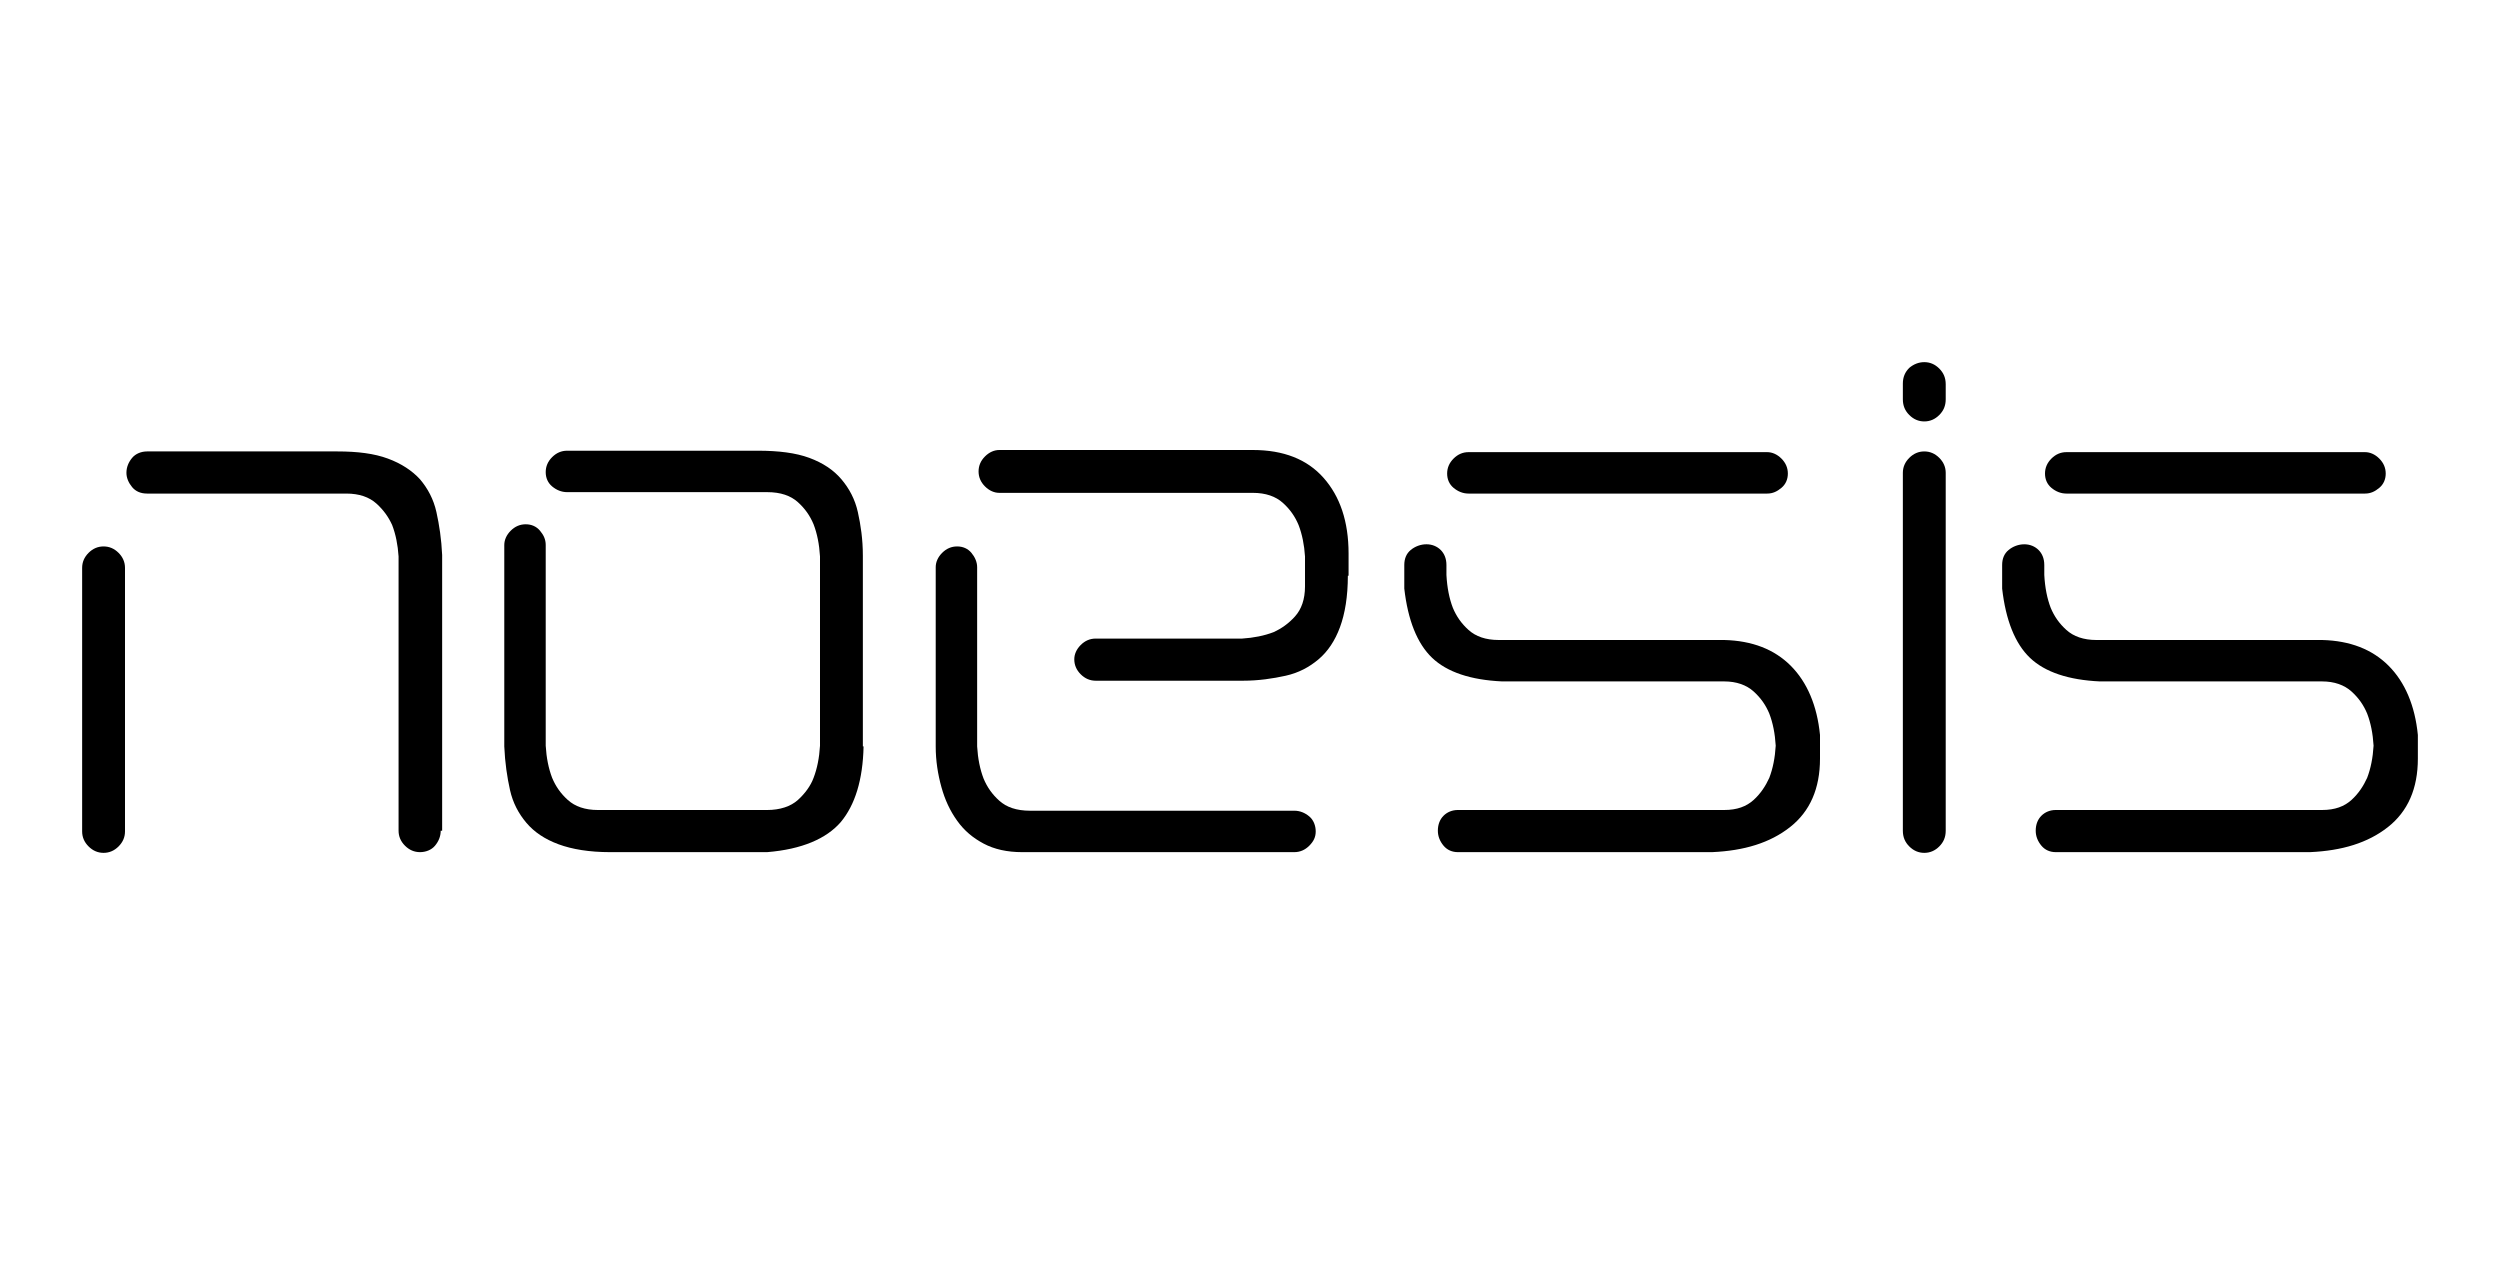
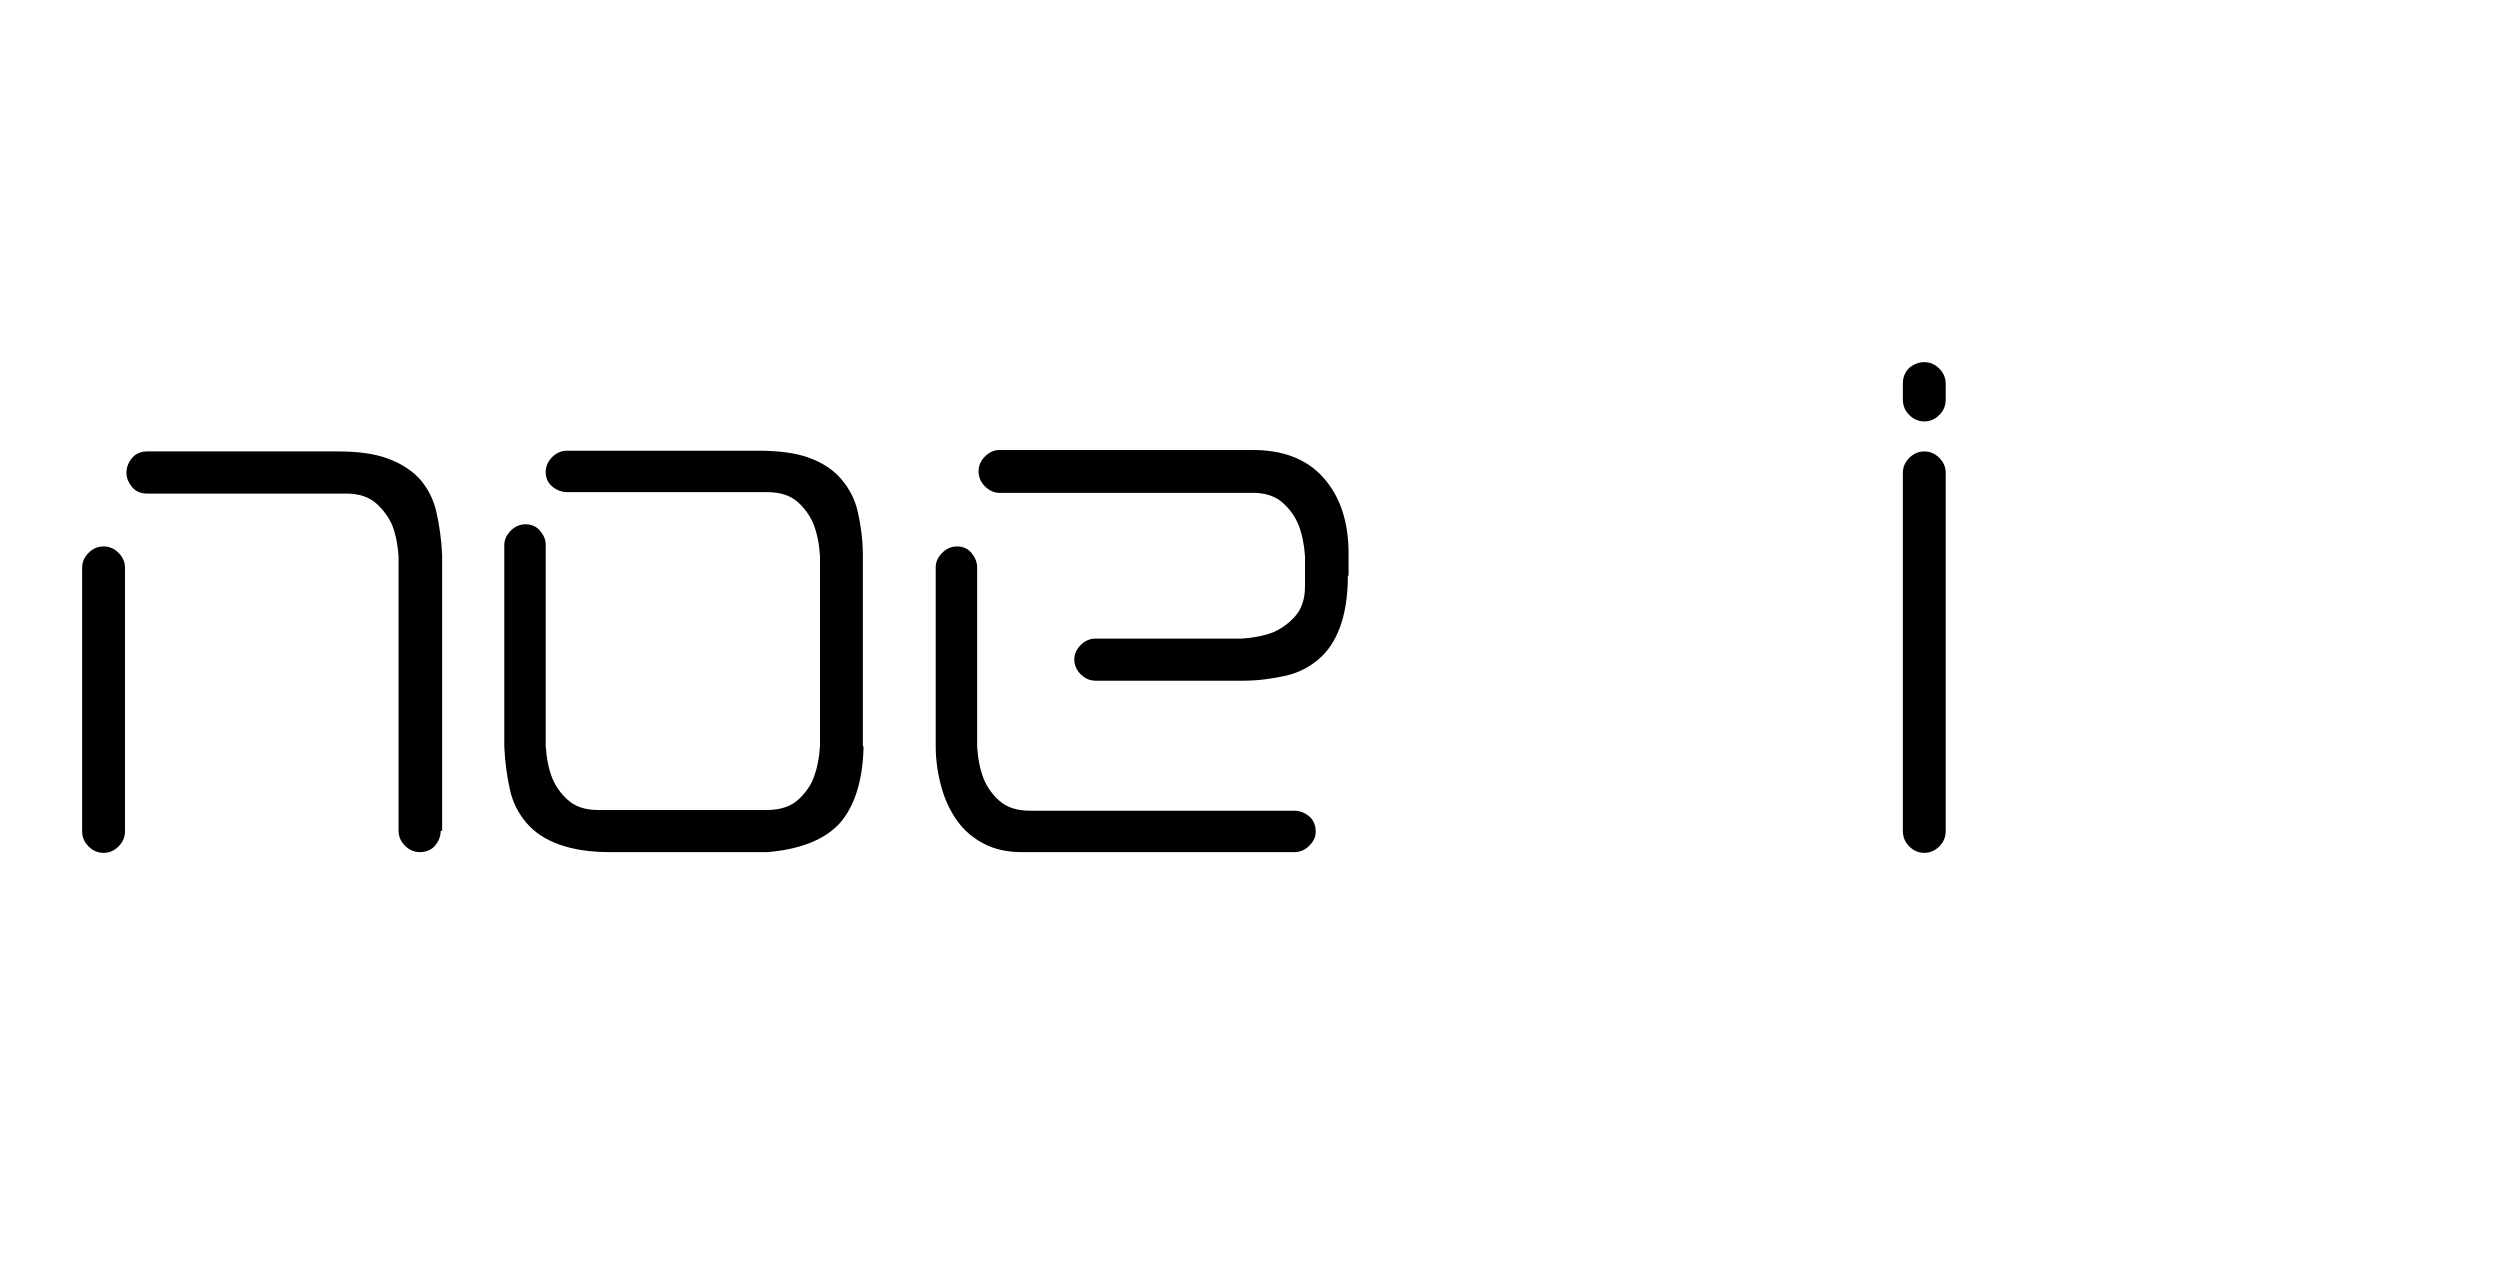
<svg xmlns="http://www.w3.org/2000/svg" version="1.1" id="Livello_1" x="0px" y="0px" viewBox="0 0 350 180" style="enable-background:new 0 0 350 180;" xml:space="preserve">
  <g>
-     <path d="M14.5,76.5c0.8,0,1.5,0.3,2.1,0.9s0.9,1.3,0.9,2.1v36.9c0,0.8-0.3,1.5-0.9,2.1c-0.6,0.6-1.3,0.9-2.1,0.9s-1.5-0.3-2.1-0.9   s-0.9-1.3-0.9-2.1V79.5c0-0.8,0.3-1.5,0.9-2.1C13,76.8,13.7,76.5,14.5,76.5 M61.7,116.3c0,0.8-0.3,1.5-0.8,2.1s-1.3,0.9-2.1,0.9   s-1.5-0.3-2.1-0.9s-0.9-1.3-0.9-2.1V77.9c-0.1-1.6-0.4-3.1-0.9-4.4c-0.5-1.1-1.2-2.1-2.2-3s-2.4-1.4-4.2-1.4h-2.3h-2h-0.7H20.6   c-0.9,0-1.6-0.3-2.1-0.9s-0.8-1.3-0.8-2c0-0.8,0.3-1.5,0.8-2.1s1.3-0.9,2.1-0.9h23.7h2h0.9c2.9,0,5.2,0.3,7.1,1   c1.9,0.7,3.4,1.7,4.5,2.9c1.1,1.3,1.9,2.8,2.3,4.6c0.4,1.8,0.7,3.8,0.8,6v38.6H61.7z" />
+     <path d="M14.5,76.5c0.8,0,1.5,0.3,2.1,0.9s0.9,1.3,0.9,2.1v36.9c0,0.8-0.3,1.5-0.9,2.1c-0.6,0.6-1.3,0.9-2.1,0.9s-1.5-0.3-2.1-0.9   s-0.9-1.3-0.9-2.1V79.5c0-0.8,0.3-1.5,0.9-2.1C13,76.8,13.7,76.5,14.5,76.5 M61.7,116.3c0,0.8-0.3,1.5-0.8,2.1s-1.3,0.9-2.1,0.9   s-1.5-0.3-2.1-0.9s-0.9-1.3-0.9-2.1V77.9c-0.1-1.6-0.4-3.1-0.9-4.4c-0.5-1.1-1.2-2.1-2.2-3s-2.4-1.4-4.2-1.4h-2.3h-2H20.6   c-0.9,0-1.6-0.3-2.1-0.9s-0.8-1.3-0.8-2c0-0.8,0.3-1.5,0.8-2.1s1.3-0.9,2.1-0.9h23.7h2h0.9c2.9,0,5.2,0.3,7.1,1   c1.9,0.7,3.4,1.7,4.5,2.9c1.1,1.3,1.9,2.8,2.3,4.6c0.4,1.8,0.7,3.8,0.8,6v38.6H61.7z" />
    <path d="M120.9,104.5c-0.1,4.7-1.2,8.2-3.2,10.6c-2,2.3-5.4,3.8-10.3,4.2h-1.3H103H88.3h-1.4h-1.5c-2.9,0-5.3-0.4-7.2-1.1   s-3.4-1.7-4.5-3s-1.9-2.8-2.3-4.6c-0.4-1.8-0.7-3.8-0.8-6.1V76.3c0-0.7,0.3-1.4,0.9-2c0.6-0.6,1.3-0.9,2.1-0.9s1.5,0.3,2,0.9   s0.8,1.2,0.8,2v28.1c0.1,1.7,0.4,3.2,0.9,4.5c0.5,1.2,1.2,2.2,2.2,3.1s2.4,1.4,4.2,1.4h3.2h1.4h0.6h13.6h0.5h4.4   c1.8,0,3.3-0.5,4.3-1.4s1.8-2,2.2-3.1c0.5-1.3,0.8-2.8,0.9-4.5V77.9c-0.1-1.7-0.4-3.2-0.9-4.5c-0.5-1.2-1.2-2.2-2.2-3.1   s-2.4-1.4-4.3-1.4h-28c-0.8,0-1.5-0.3-2.1-0.8s-0.9-1.2-0.9-2s0.3-1.5,0.9-2.1c0.6-0.6,1.3-0.9,2.1-0.9h23.7h2.3h0.7   c2.9,0,5.3,0.3,7.2,1s3.4,1.7,4.5,3c1.1,1.3,1.9,2.8,2.3,4.6c0.4,1.8,0.7,3.8,0.7,6.1v26.7H120.9z" />
    <path d="M181.2,113.5c0.8,0,1.5,0.3,2.1,0.8c0.6,0.5,0.9,1.3,0.9,2.1c0,0.8-0.3,1.4-0.9,2c-0.6,0.6-1.3,0.9-2.1,0.9h-35.4h-2.7   c-2.1,0-3.9-0.4-5.4-1.2c-1.5-0.8-2.7-1.8-3.7-3.2c-1-1.4-1.7-2.9-2.2-4.7c-0.5-1.8-0.8-3.7-0.8-5.7V79.4c0-0.7,0.3-1.4,0.9-2   s1.3-0.9,2.1-0.9c0.8,0,1.5,0.3,2,0.9s0.8,1.3,0.8,2v25.1c0.1,1.7,0.4,3.2,0.9,4.5c0.5,1.2,1.2,2.2,2.2,3.1s2.4,1.4,4.3,1.4   L181.2,113.5L181.2,113.5z M188.7,80.6c0,2.9-0.4,5.3-1.1,7.2c-0.7,1.9-1.7,3.4-3,4.5c-1.3,1.1-2.8,1.9-4.6,2.3s-3.8,0.7-6,0.7   h-20.6c-0.8,0-1.5-0.3-2.1-0.9s-0.9-1.3-0.9-2.1c0-0.7,0.3-1.4,0.9-2s1.3-0.9,2.1-0.9h20.5c1.6-0.1,3.1-0.4,4.4-0.9   c1.1-0.5,2.1-1.2,3-2.2s1.4-2.4,1.4-4.2v-4.2c-0.1-1.6-0.4-3.1-0.9-4.4c-0.5-1.2-1.2-2.2-2.2-3.1s-2.4-1.4-4.2-1.4h-35.5   c-0.7,0-1.4-0.3-2-0.9S137,66.8,137,66c0-0.8,0.3-1.5,0.9-2.1s1.3-0.9,2-0.9H171h4.4c4.3,0,7.6,1.3,9.9,3.9   c2.3,2.6,3.5,6.1,3.5,10.6v3.1H188.7z" />
-     <path d="M241.4,89.6c3.9,0.1,7,1.3,9.3,3.6c2.3,2.3,3.7,5.6,4.1,9.7v3.3c0,4.2-1.4,7.4-4.2,9.6c-2.8,2.2-6.4,3.3-10.9,3.5h-2.9   h-32.7c-0.8,0-1.5-0.3-2-0.9s-0.8-1.3-0.8-2.1c0-0.9,0.3-1.6,0.8-2.1s1.2-0.8,2-0.8h35.6h1.7c1.8,0,3.1-0.5,4.1-1.4s1.7-2,2.2-3.1   c0.5-1.3,0.8-2.8,0.9-4.5c-0.1-1.7-0.4-3.2-0.9-4.5c-0.5-1.2-1.2-2.2-2.2-3.1s-2.4-1.4-4.1-1.4h-31.1c-4.4-0.2-7.7-1.3-9.8-3.3   c-2.1-2-3.4-5.3-3.9-9.7v-3.3c0-0.9,0.3-1.6,0.9-2.1c0.6-0.5,1.4-0.8,2.2-0.8s1.5,0.3,2,0.8s0.8,1.2,0.8,2.1v1.4   c0.1,1.8,0.4,3.3,0.9,4.6c0.5,1.2,1.2,2.2,2.2,3.1s2.4,1.4,4.2,1.4L241.4,89.6L241.4,89.6z M205.6,69.1c-0.8,0-1.5-0.3-2.1-0.8   s-0.9-1.2-0.9-2s0.3-1.5,0.9-2.1s1.3-0.9,2.1-0.9h41.8c0.7,0,1.4,0.3,2,0.9c0.6,0.6,0.9,1.3,0.9,2.1c0,0.8-0.3,1.5-0.9,2   c-0.6,0.5-1.2,0.8-2,0.8H205.6z" />
    <path d="M269.4,50.7c0.8,0,1.5,0.3,2.1,0.9s0.9,1.3,0.9,2.2v2.1c0,0.9-0.3,1.6-0.9,2.2s-1.3,0.9-2.1,0.9c-0.8,0-1.5-0.3-2.1-0.9   c-0.6-0.6-0.9-1.3-0.9-2.2v-2.2c0-0.9,0.3-1.6,0.9-2.2C267.9,51,268.6,50.7,269.4,50.7 M269.4,63.2c0.8,0,1.5,0.3,2.1,0.9   s0.9,1.3,0.9,2.1v50.1c0,0.9-0.3,1.6-0.9,2.2s-1.3,0.9-2.1,0.9c-0.8,0-1.5-0.3-2.1-0.9c-0.6-0.6-0.9-1.3-0.9-2.2V66.2   c0-0.8,0.3-1.5,0.9-2.1C267.9,63.5,268.6,63.2,269.4,63.2" />
-     <path d="M325.1,89.6c3.9,0.1,7,1.3,9.3,3.6c2.3,2.3,3.7,5.6,4.1,9.7v3.3c0,4.2-1.4,7.4-4.2,9.6c-2.8,2.2-6.4,3.3-10.9,3.5h-2.9   h-32.7c-0.8,0-1.5-0.3-2-0.9s-0.8-1.3-0.8-2.1c0-0.9,0.3-1.6,0.8-2.1s1.2-0.8,2-0.8h35.6h1.7c1.8,0,3.1-0.5,4.1-1.4s1.7-2,2.2-3.1   c0.5-1.3,0.8-2.8,0.9-4.5c-0.1-1.7-0.4-3.2-0.9-4.5c-0.5-1.2-1.2-2.2-2.2-3.1s-2.4-1.4-4.1-1.4H294c-4.4-0.2-7.7-1.3-9.8-3.3   c-2.1-2-3.4-5.3-3.9-9.7v-3.3c0-0.9,0.3-1.6,0.9-2.1c0.6-0.5,1.4-0.8,2.2-0.8c0.8,0,1.5,0.3,2,0.8s0.8,1.2,0.8,2.1v1.4   c0.1,1.8,0.4,3.3,0.9,4.6c0.5,1.2,1.2,2.2,2.2,3.1s2.4,1.4,4.2,1.4L325.1,89.6L325.1,89.6z M289.3,69.1c-0.8,0-1.5-0.3-2.1-0.8   c-0.6-0.5-0.9-1.2-0.9-2s0.3-1.5,0.9-2.1c0.6-0.6,1.3-0.9,2.1-0.9h41.8c0.7,0,1.4,0.3,2,0.9s0.9,1.3,0.9,2.1c0,0.8-0.3,1.5-0.9,2   s-1.2,0.8-2,0.8H289.3z" />
  </g>
</svg>